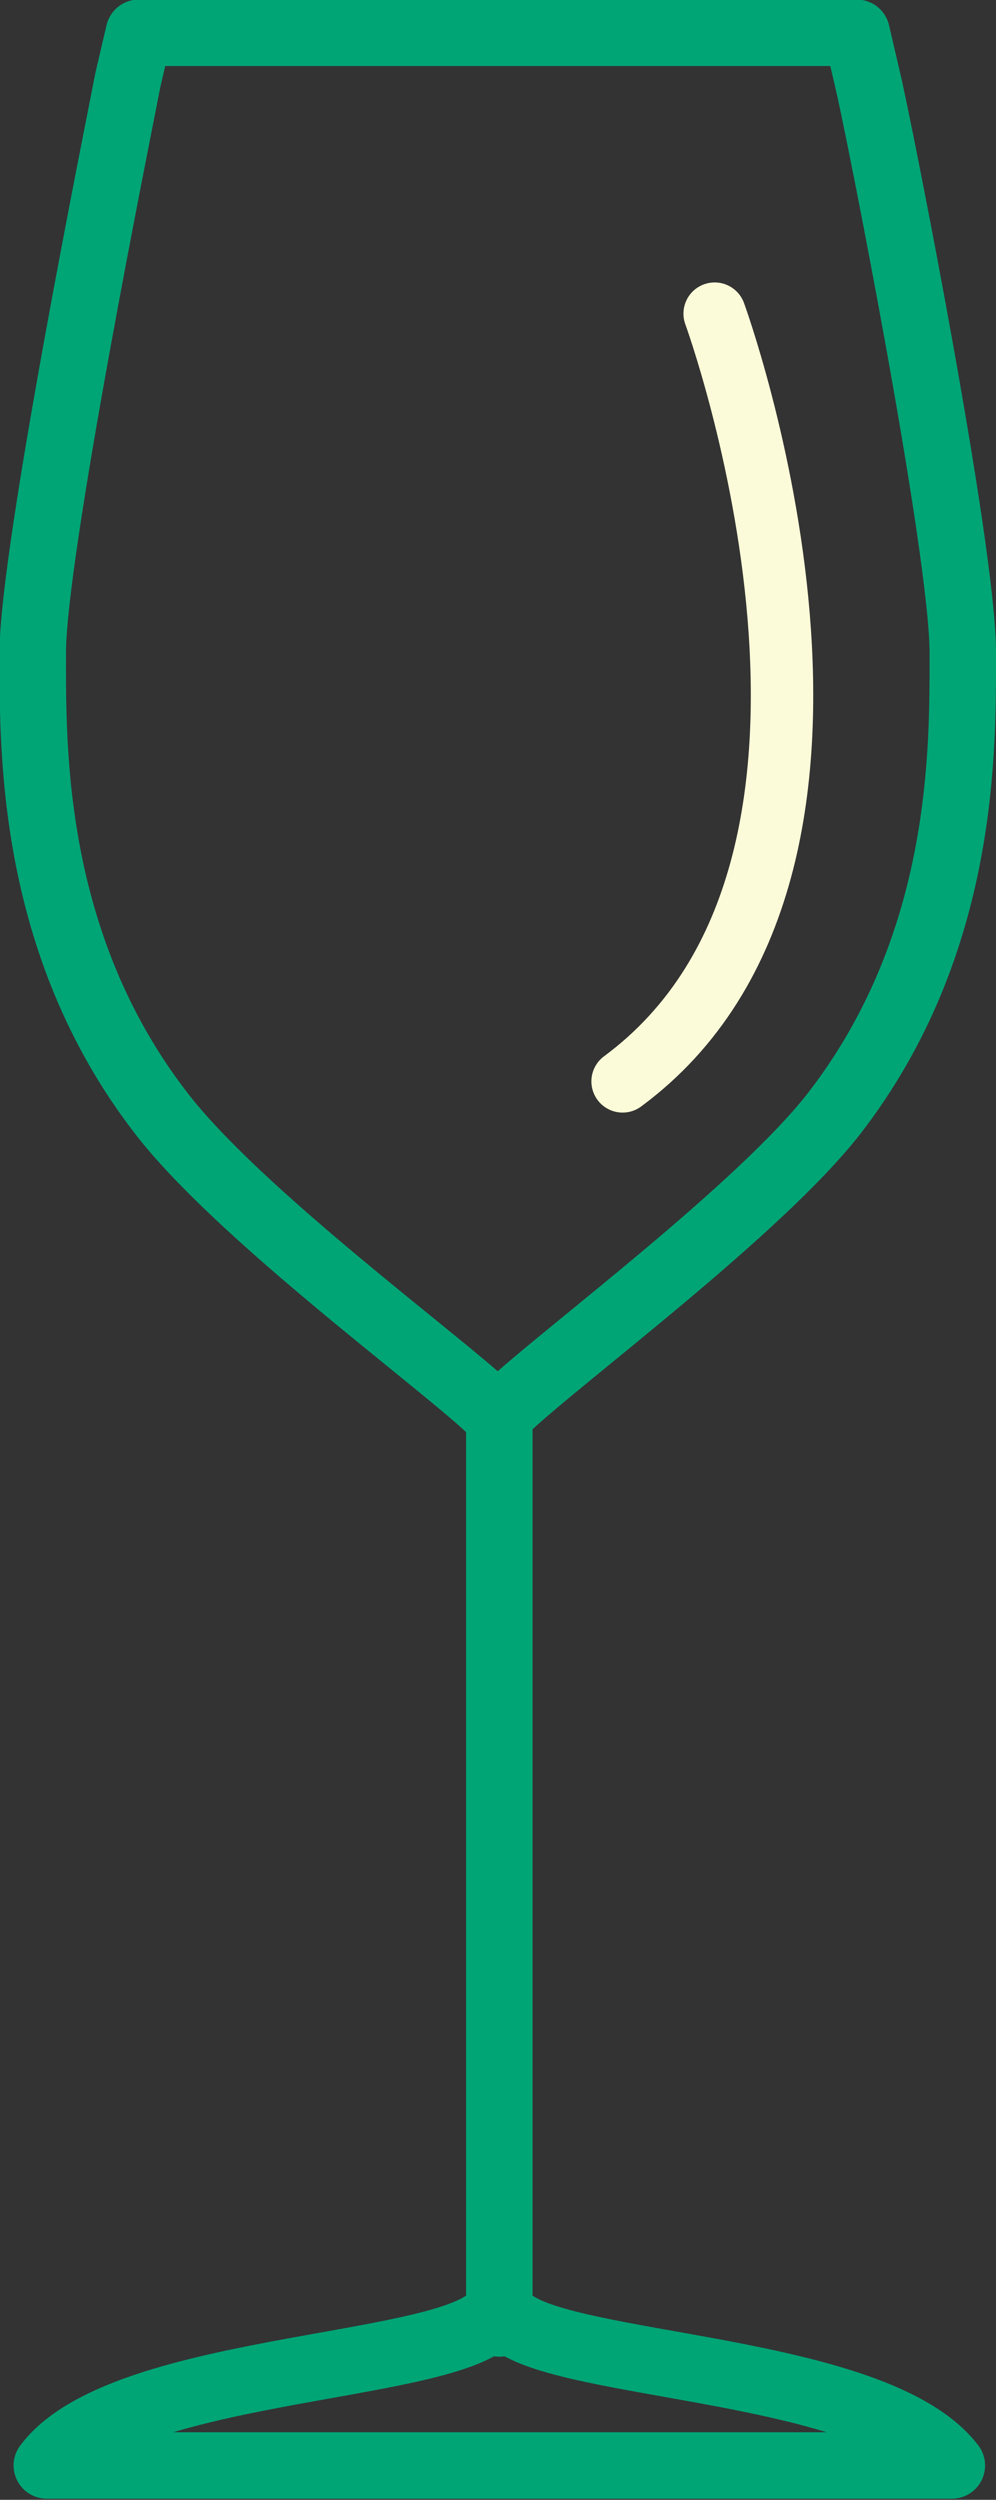
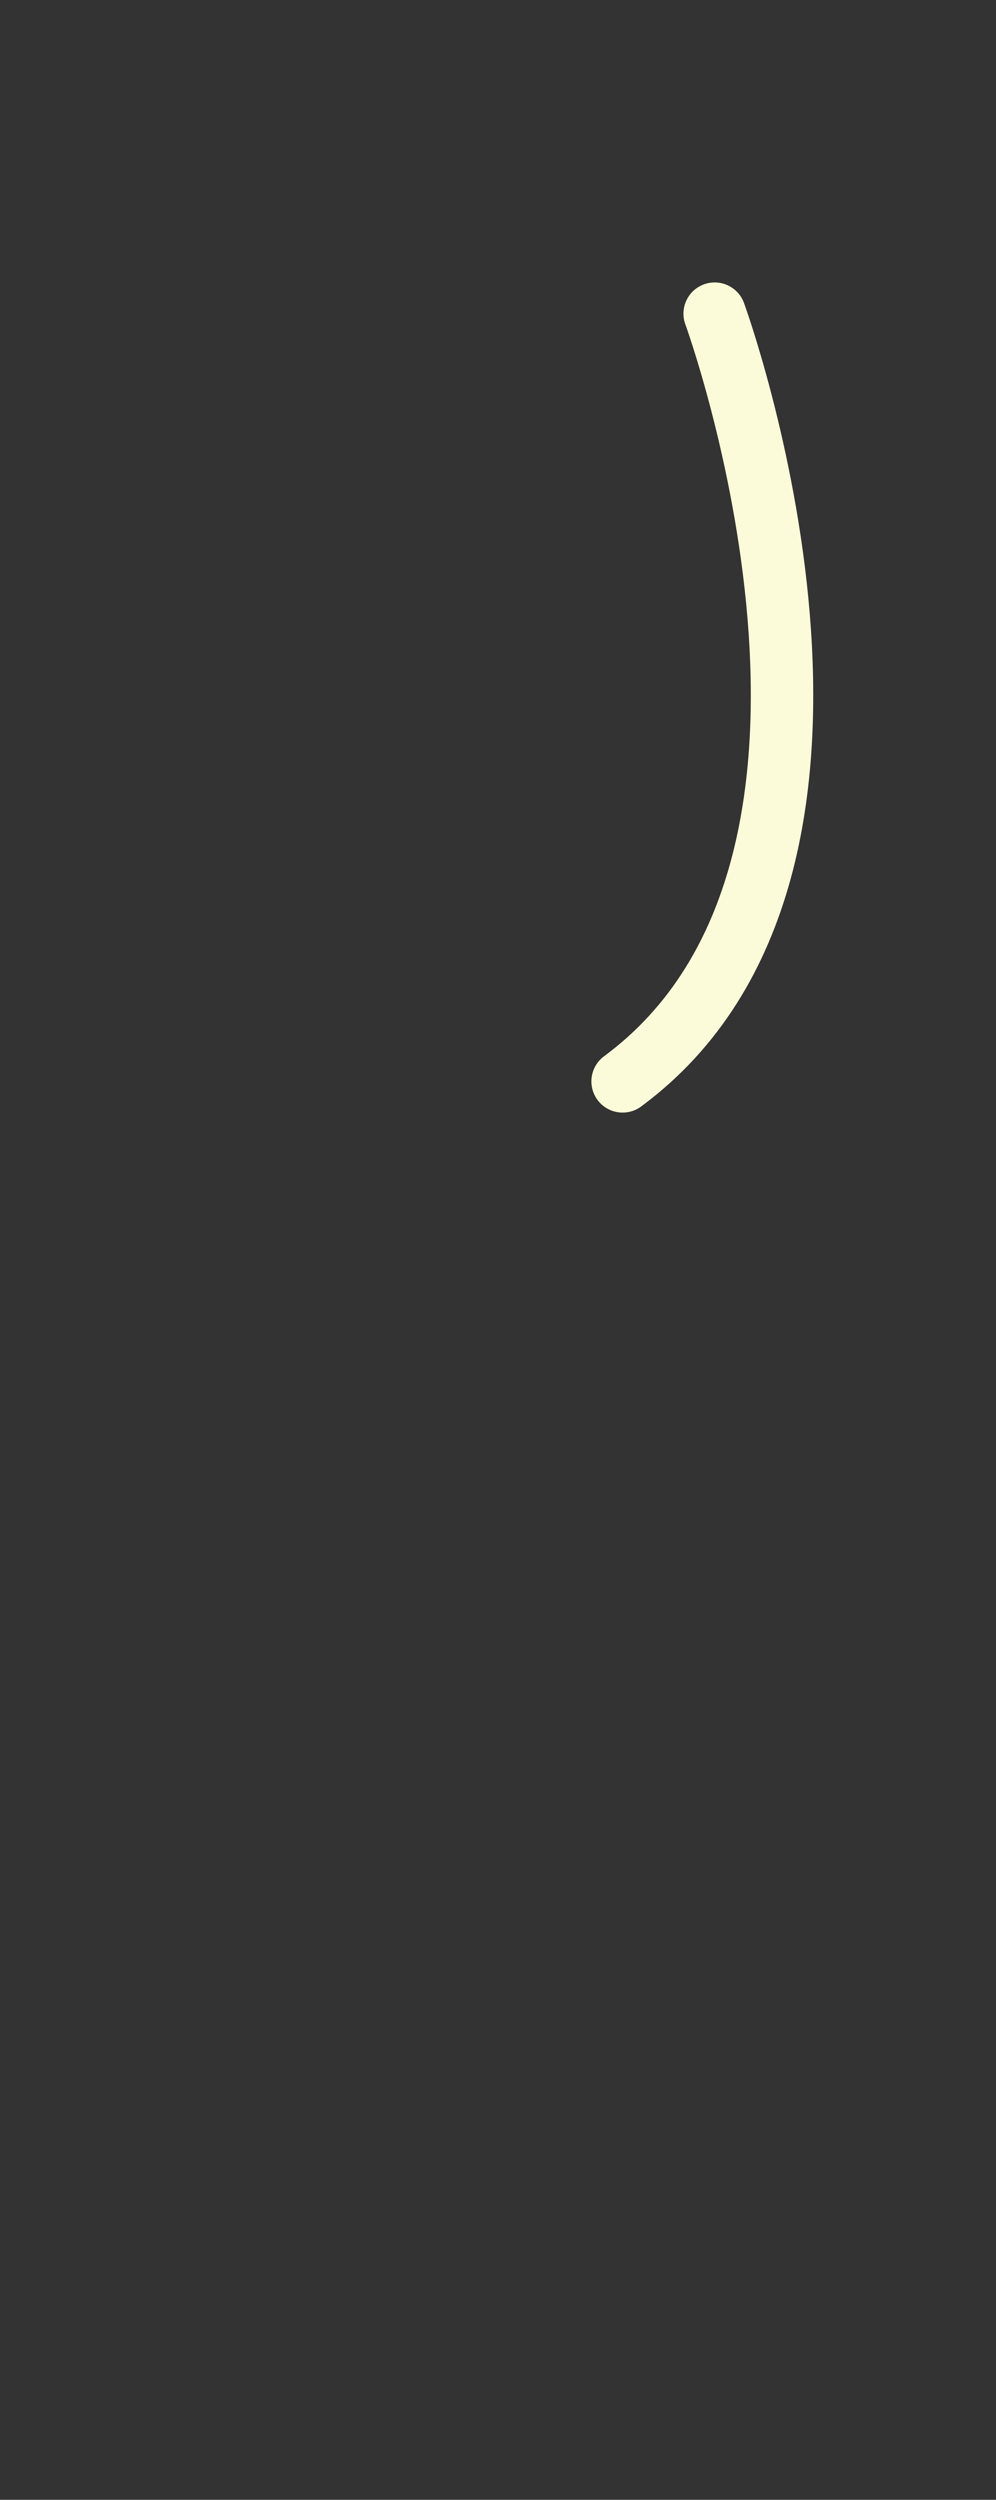
<svg xmlns="http://www.w3.org/2000/svg" viewBox="0 0 408 1024" width="408" height="1024">
  <rect x="0" y="0" width="408" height="1024" fill="#333333" stroke="none" />
-   <path fill="none" stroke="#00a576" stroke-width="27.221" stroke-miterlimit="10" stroke-linecap="round" stroke-linejoin="round" d="M207.74 576.559c22.372-21.094 103.551-81.179 134.232-120.809 53.693-69.673 52.414-149.573 52.414-188.564 0-42.187-34.517-216.05-38.991-234.587l-4.474-19.176H56.889l-4.474 19.176C48.58 52.414 13.424 226.277 13.424 267.186c0 38.991-1.278 118.891 52.414 188.564 31.321 40.909 113.139 100.994 134.232 120.809h7.67zm182.173 433.379c-31.321-40.909-160.439-39.63-181.533-60.085h-7.67c-22.372 21.094-151.491 19.815-181.533 60.085h370.737zM204.544 582.951V951.77" />
  <path fill="none" stroke="#fcfbd9" stroke-width="25.568" stroke-miterlimit="10" stroke-linecap="round" stroke-linejoin="round" d="M292.754 128.479s82.457 225.638-37.713 314.487" />
</svg>